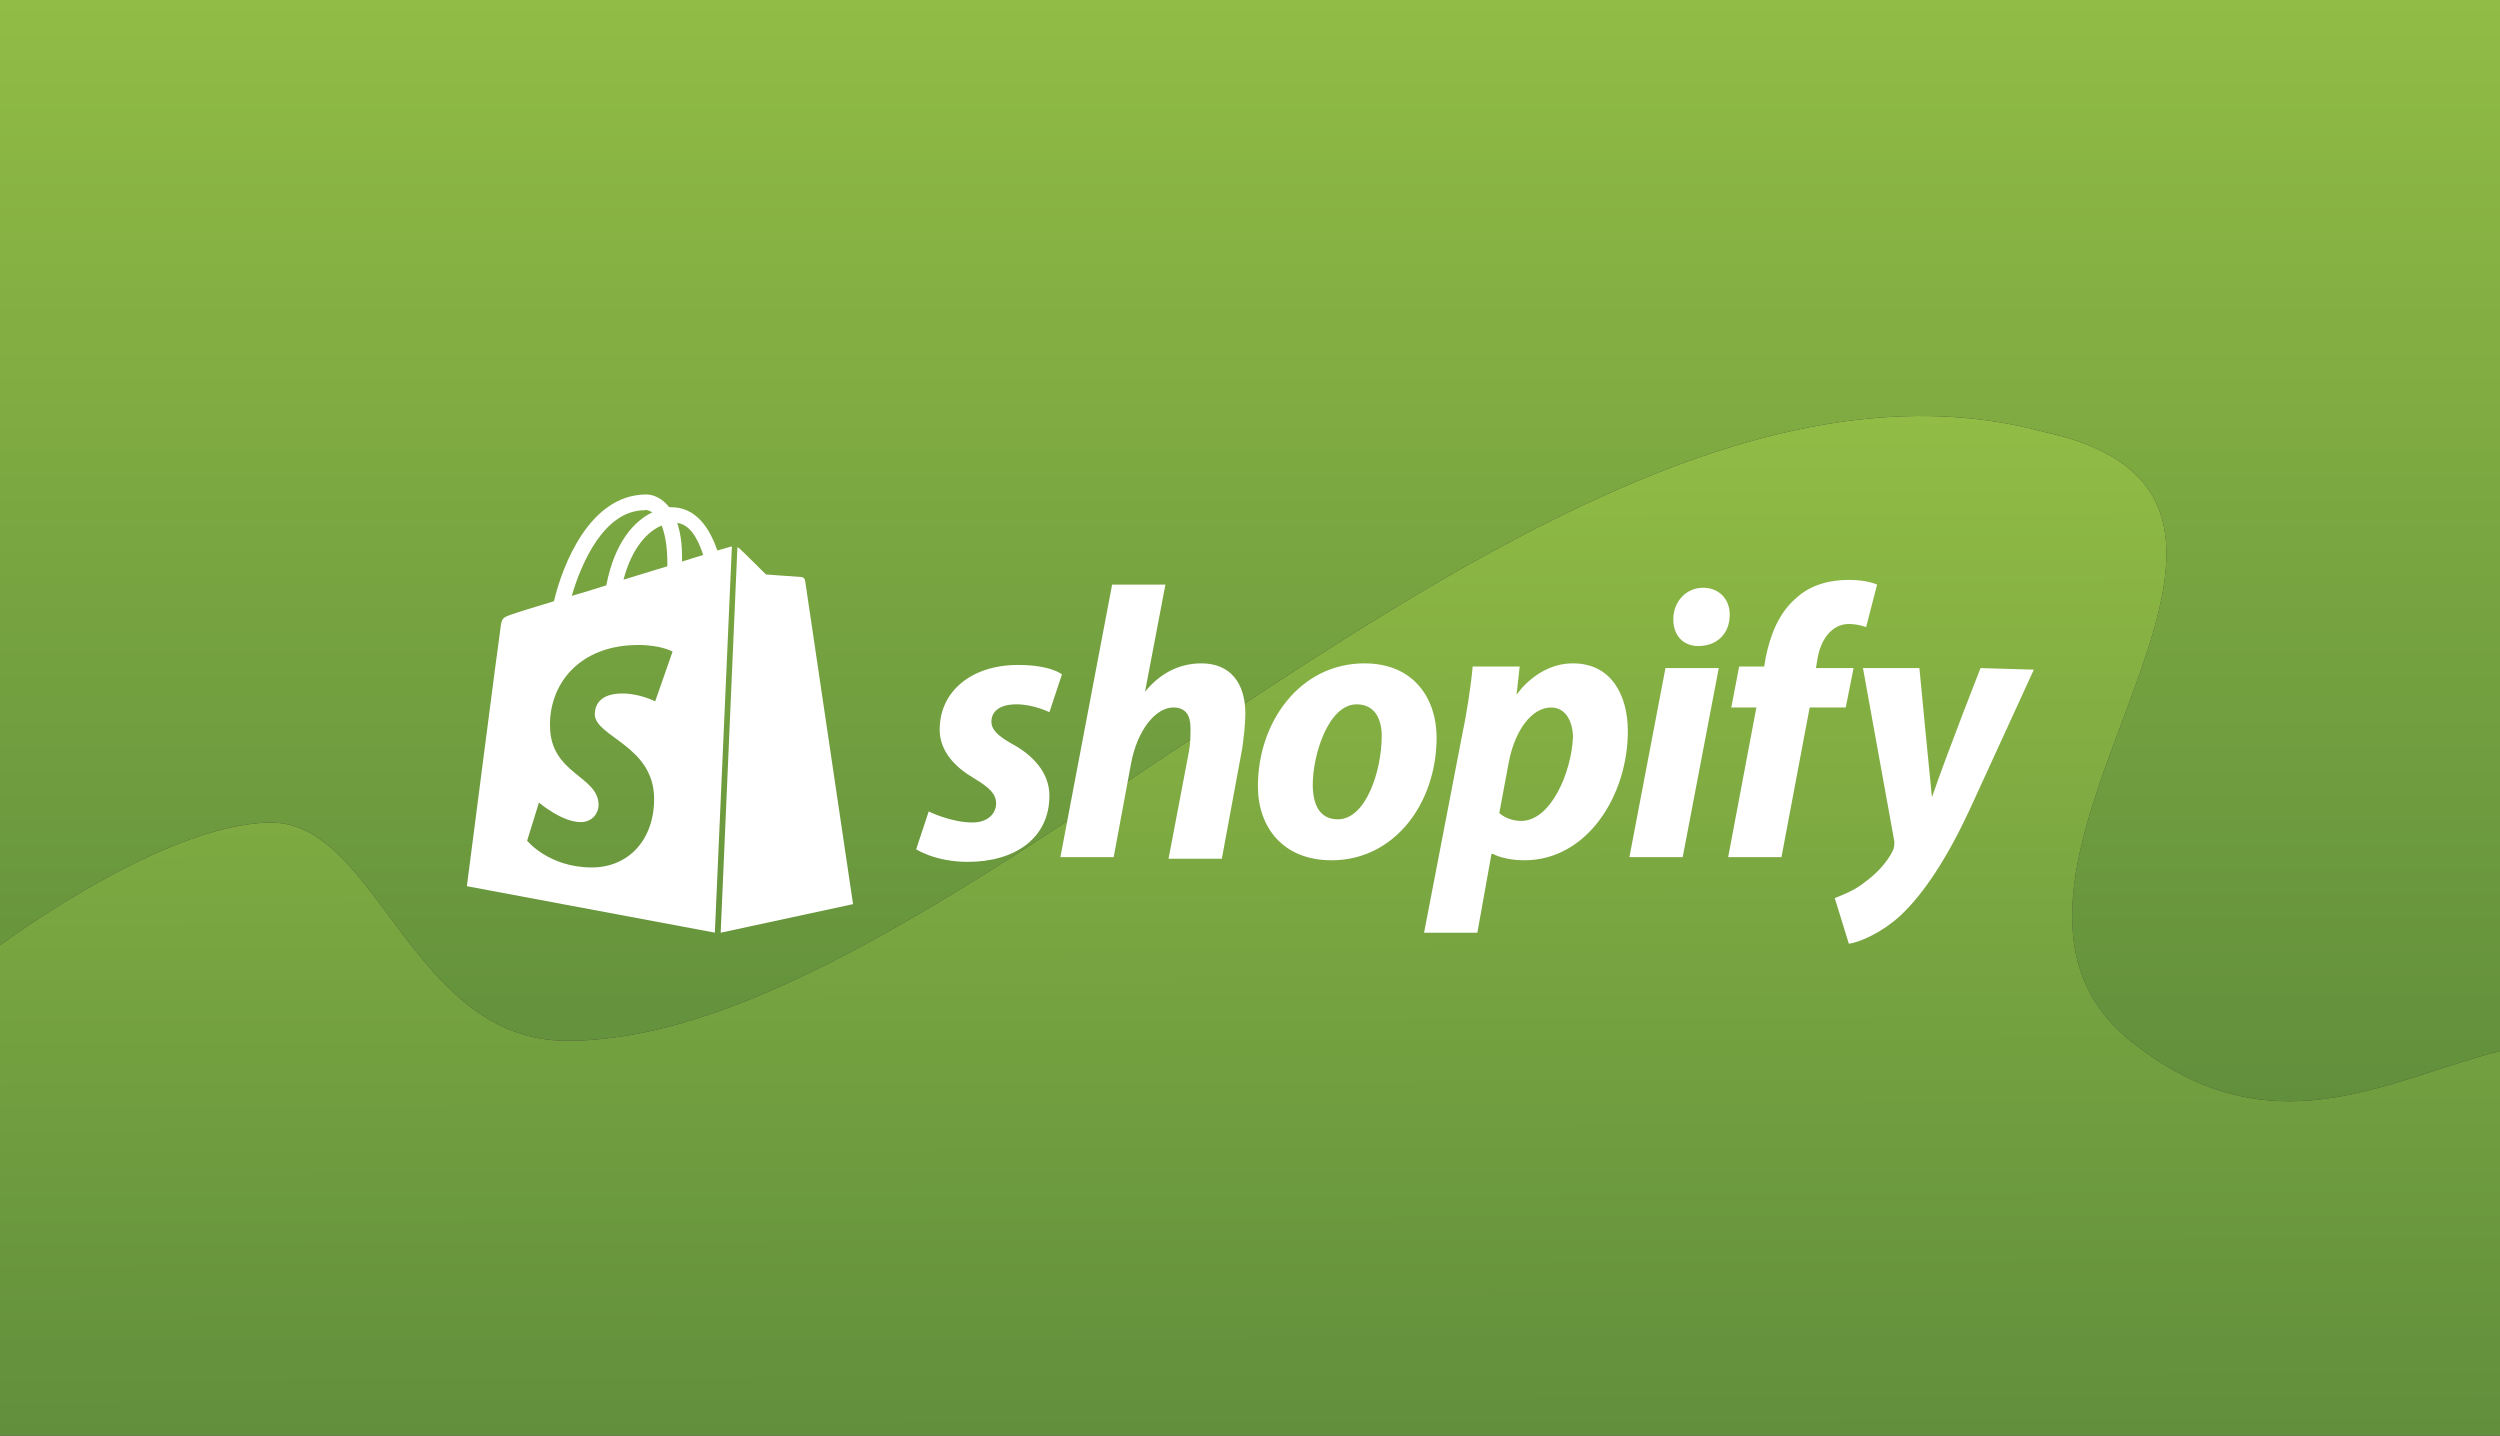
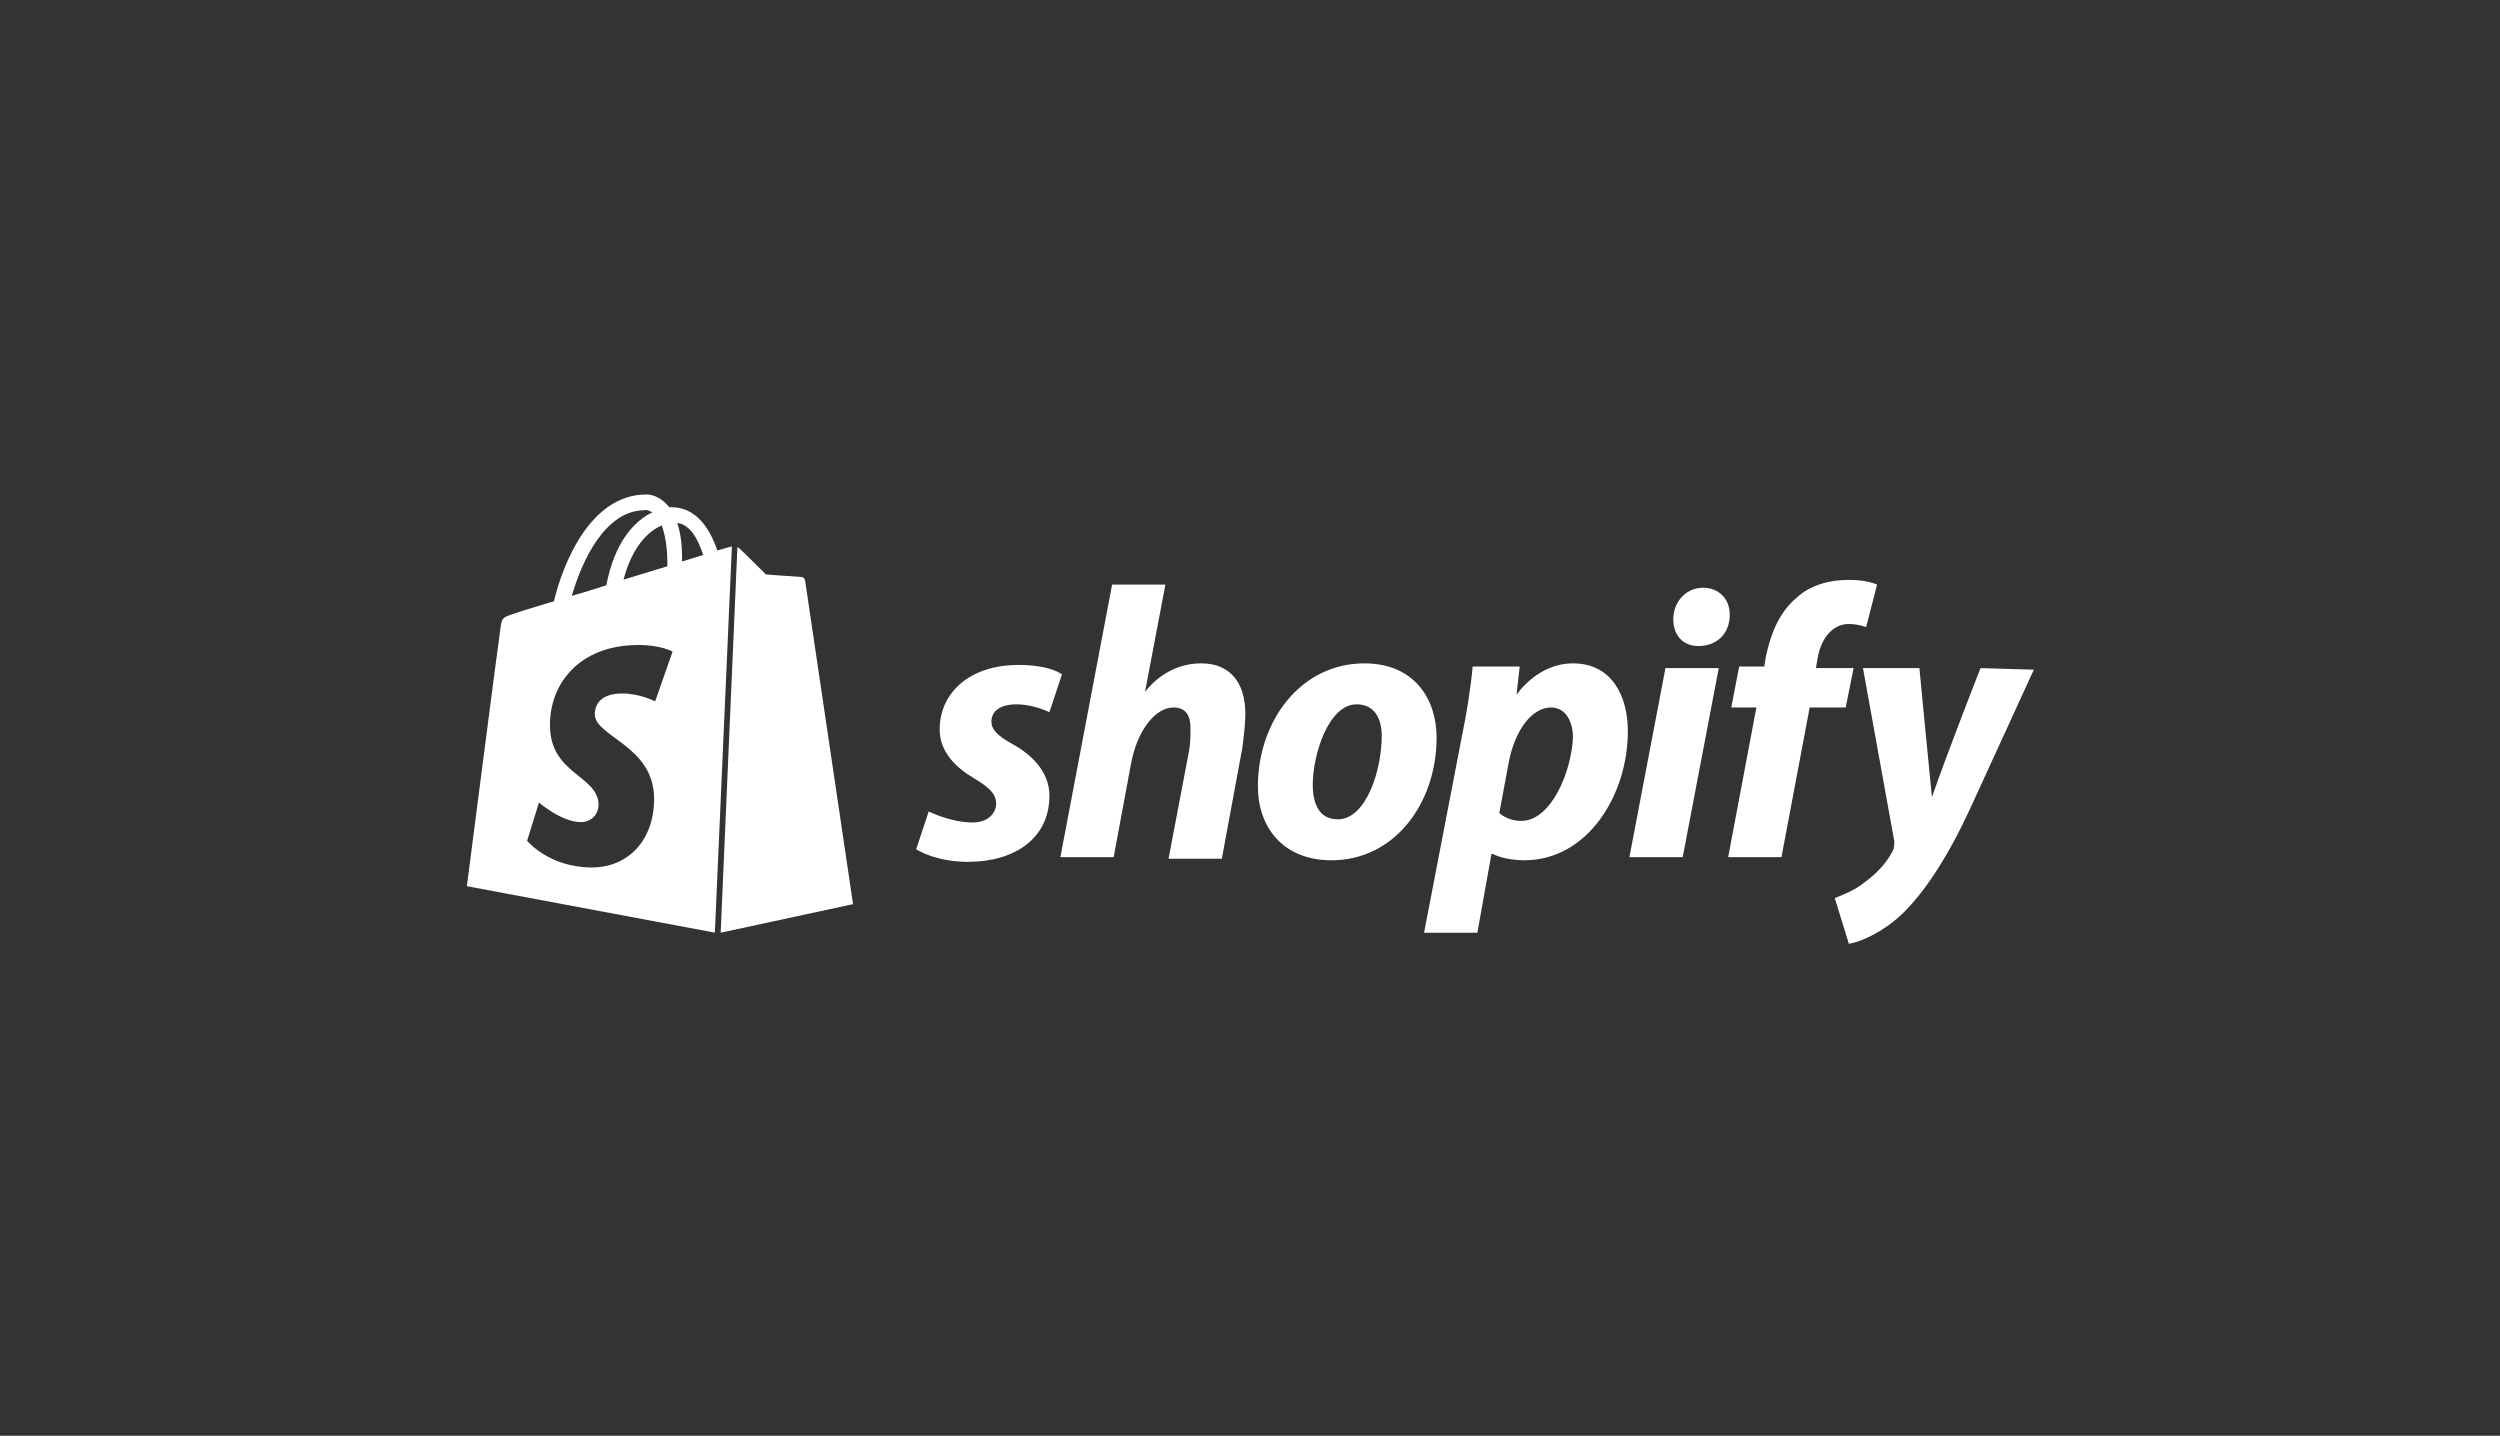
<svg xmlns="http://www.w3.org/2000/svg" width="996" height="572" viewBox="0 0 996 572" fill="none">
  <rect x="0" y="0" width="996" height="572" fill="#333333" stroke="none" />
-   <path d="M225.976 414.645C384.141 414.645 619.006 119.01 814.462 172.117C943.527 200.107 765.318 347.446 848.775 414.645C904.351 459.396 950.35 430.28 996 418.721V0H0V376.613C0 376.613 65.445 327.718 108.016 327.718C150.587 327.718 163.892 414.645 225.976 414.645Z" fill="url(#paint0_linear_164_1827)" />
-   <path d="M996 572V418.729C950.358 430.288 904.351 459.405 848.775 414.653C765.318 347.454 943.536 200.115 814.462 172.125C619.006 119.018 384.141 414.653 225.976 414.653C163.892 414.653 150.587 327.726 108.016 327.726C65.445 327.726 0 376.613 0 376.613V572H996Z" fill="url(#paint1_linear_164_1827)" />
  <path d="M403.096 296.295C397.475 293.157 394.977 290.647 394.977 287.509C394.977 283.115 398.724 280.605 404.969 280.605C411.839 280.605 418.084 283.743 418.084 283.743L423.08 268.681C423.08 268.681 418.709 264.915 405.594 264.915C386.858 264.915 374.368 275.584 374.368 290.647C374.368 299.433 380.613 305.709 388.107 310.102C394.352 313.868 396.85 316.378 396.85 320.144C396.85 323.909 393.728 327.675 387.483 327.675C378.739 327.675 369.996 323.282 369.996 323.282L365 338.344C365 338.344 372.494 343.365 385.609 343.365C404.345 343.365 418.084 333.951 418.084 317.006C418.084 307.592 411.214 300.688 403.096 296.295ZM478.662 264.287C469.294 264.287 461.8 268.681 456.18 275.584L464.298 232.908H443.065L422.456 341.482H443.689L450.559 304.454C453.057 290.647 460.551 281.86 467.421 281.86C472.417 281.86 474.291 284.998 474.291 290.019C474.291 293.157 474.291 296.295 473.666 299.433L465.547 342.11H486.781L494.9 298.178C495.524 293.785 496.149 288.136 496.149 284.371C496.149 271.819 489.904 264.287 478.662 264.287ZM532.995 326.42C525.501 326.42 523.003 320.144 523.003 312.613C523.003 300.688 529.248 280.605 540.489 280.605C547.984 280.605 550.482 286.881 550.482 293.157C550.482 306.964 544.237 326.42 532.995 326.42ZM543.612 264.287C518.007 264.287 501.145 287.509 501.145 313.24C501.145 329.558 511.137 342.737 530.497 342.737C555.478 342.737 572.34 320.144 572.34 293.785C572.34 278.722 563.597 264.287 543.612 264.287ZM606.064 327.047C600.443 327.047 597.321 323.909 597.321 323.909L601.068 303.826C603.566 290.647 610.435 281.86 617.93 281.86C624.175 281.86 626.673 288.136 626.673 293.785C626.048 307.592 617.93 327.047 606.064 327.047ZM626.673 264.287C612.309 264.287 604.19 276.839 604.19 276.839L605.439 265.543H586.704C586.079 273.074 584.206 284.998 582.332 293.785L567.344 371.607H588.577L594.198 340.227H594.822C594.822 340.227 599.194 342.737 607.313 342.737C632.294 342.737 648.531 317.006 648.531 291.274C648.531 277.467 642.286 264.287 626.673 264.287ZM678.508 234.163C671.638 234.163 666.642 239.811 666.642 246.715C666.642 252.991 670.389 257.384 676.634 257.384C683.504 257.384 689.125 252.991 689.125 244.832C689.125 238.556 684.753 234.163 678.508 234.163ZM649.155 341.482H670.389L684.753 266.17H663.519L649.155 341.482ZM738.462 266.17H723.473L724.098 262.405C725.347 254.874 729.718 248.598 736.588 248.598C740.335 248.598 743.458 249.853 743.458 249.853L747.829 232.908C747.829 232.908 744.082 231.025 736.588 231.025C729.094 231.025 721.599 232.908 715.979 237.928C708.485 244.204 705.362 252.991 703.488 261.777L702.864 265.543H692.872L689.749 281.86H699.741L688.5 341.482H709.734L720.975 281.86H735.339L738.462 266.17ZM789.047 266.17C789.047 266.17 775.933 299.433 769.687 317.633C769.063 311.985 764.691 266.17 764.691 266.17H742.209L754.699 335.206C754.699 336.461 754.699 337.716 754.074 338.972C751.576 343.992 747.205 348.386 742.833 351.524C739.086 354.662 734.09 356.544 730.967 357.8L736.588 376C740.96 375.372 749.703 371.607 757.197 364.703C766.565 355.917 775.933 341.482 784.676 322.654L810.281 266.798L789.047 266.17Z" fill="white" />
  <path d="M287.248 371.562L339.851 360.209C339.851 360.209 320.871 232.063 320.746 231.248C320.62 230.432 319.866 229.868 319.237 229.868C318.609 229.868 305.159 228.864 305.159 228.864C305.159 228.864 295.858 219.581 294.664 218.577C294.349 218.264 294.098 218.138 293.784 218.013L287.122 371.562H287.311H287.248ZM260.852 279.357C260.852 279.357 254.944 276.284 247.905 276.284C237.347 276.284 236.97 282.87 236.97 284.563C236.97 293.533 260.6 297.045 260.6 318.246C260.6 334.931 250.105 345.594 235.775 345.594C218.618 345.594 210.008 334.931 210.008 334.931L214.721 319.752C214.721 319.752 223.771 327.529 231.376 327.529C236.278 327.529 238.478 323.578 238.478 320.755C238.478 308.963 219.121 308.461 219.121 289.079C218.869 272.771 230.559 256.965 254.315 256.965C263.491 256.965 267.953 259.599 267.953 259.599L261.04 279.357H260.914H260.852ZM256.892 203.147C257.835 203.147 258.841 203.461 259.846 204.151C252.681 207.538 244.825 216.068 241.557 233.192C236.781 234.76 232.13 236.14 227.794 237.395C231.565 224.411 240.678 203.272 256.892 203.272V203.147ZM265.879 224.599V225.602C260.412 227.296 254.315 229.115 248.408 230.934C251.802 218.013 258.086 211.678 263.617 209.357C265 212.995 265.879 217.887 265.879 224.599ZM269.776 208.353C274.804 208.855 278.072 214.626 280.146 221.086C277.632 221.902 274.804 222.78 271.724 223.721V221.902C271.724 216.445 271.033 211.928 269.776 208.29V208.353ZM291.584 217.699C291.584 217.699 291.144 217.824 291.019 217.824C290.893 217.824 288.945 218.389 285.802 219.33C282.723 210.36 277.255 202.081 267.514 202.081H266.634C263.868 198.568 260.412 197 257.521 197C234.896 197 224.086 225.226 220.692 239.527C211.956 242.162 205.671 244.106 204.98 244.42C200.078 245.988 199.889 246.113 199.324 250.755C198.758 254.079 186 353.058 186 353.058L284.797 371.562L291.584 217.636V217.699Z" fill="white" />
  <defs>
    <linearGradient id="paint0_linear_164_1827" x1="498" y1="0" x2="498" y2="438.745" gradientUnits="userSpaceOnUse">
      <stop stop-color="#91BC45" />
      <stop offset="1" stop-color="#618F3C" />
    </linearGradient>
    <linearGradient id="paint1_linear_164_1827" x1="-9.20663e-06" y1="165.736" x2="0.865" y2="572" gradientUnits="userSpaceOnUse">
      <stop stop-color="#91BC45" />
      <stop offset="1" stop-color="#618F3C" />
    </linearGradient>
  </defs>
</svg>